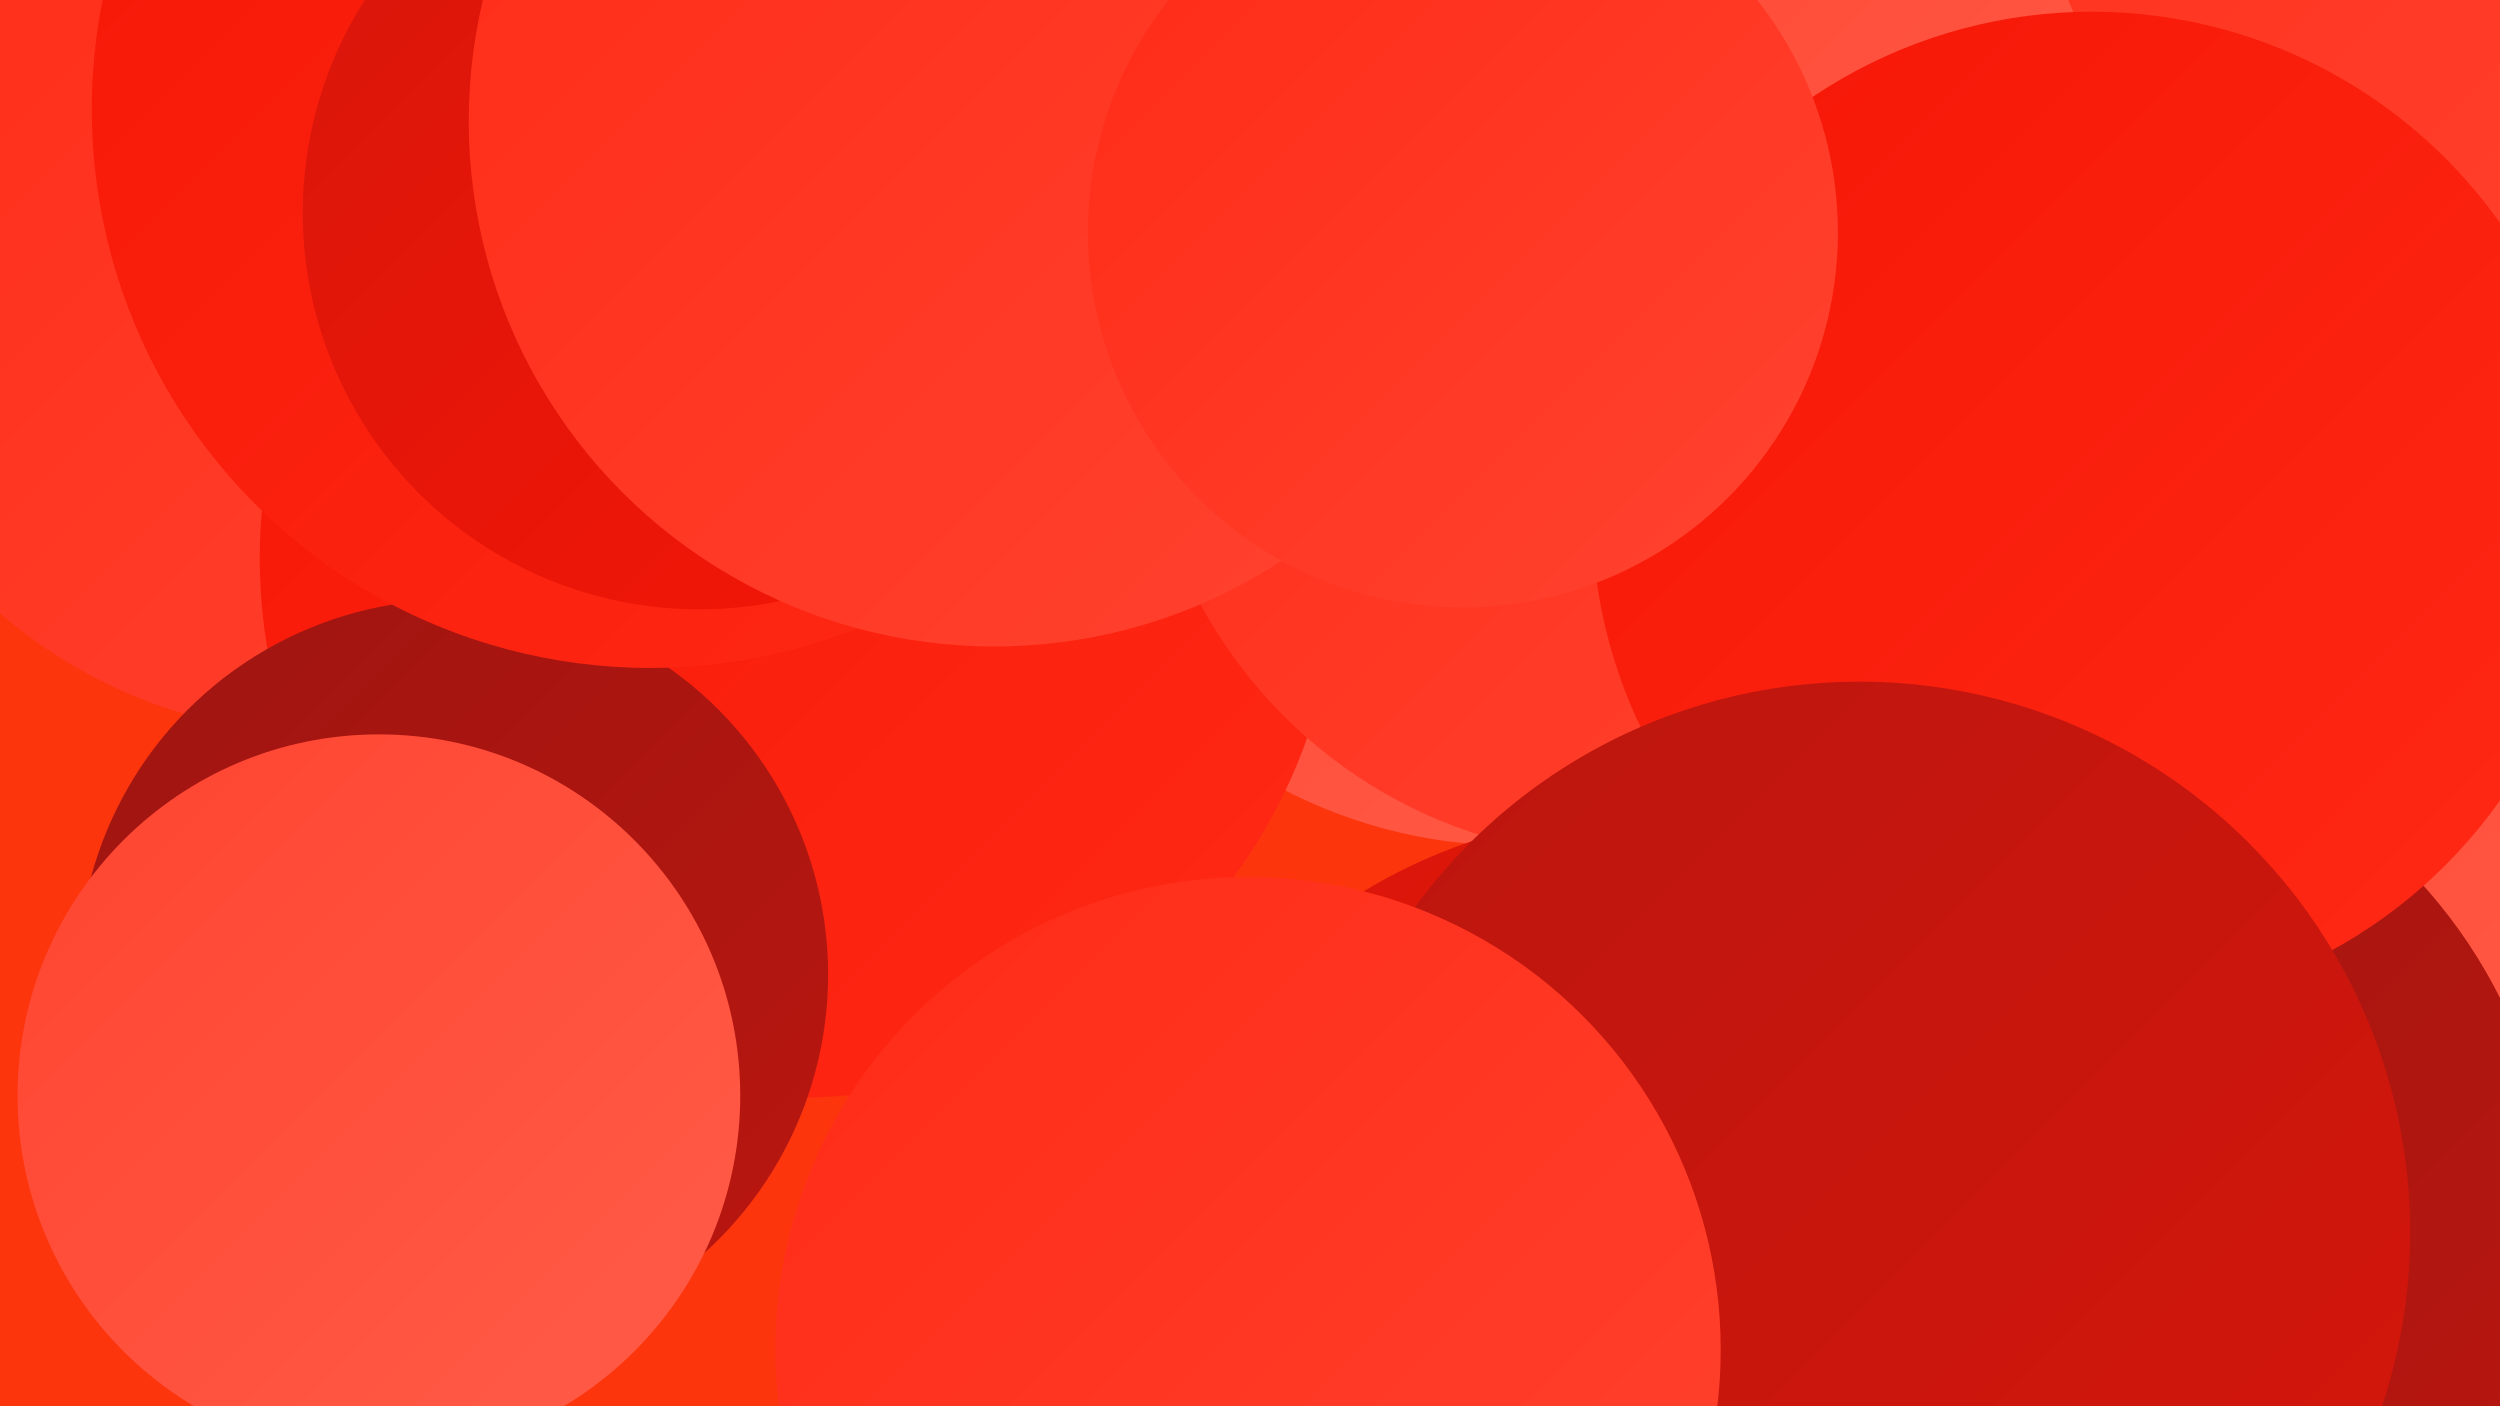
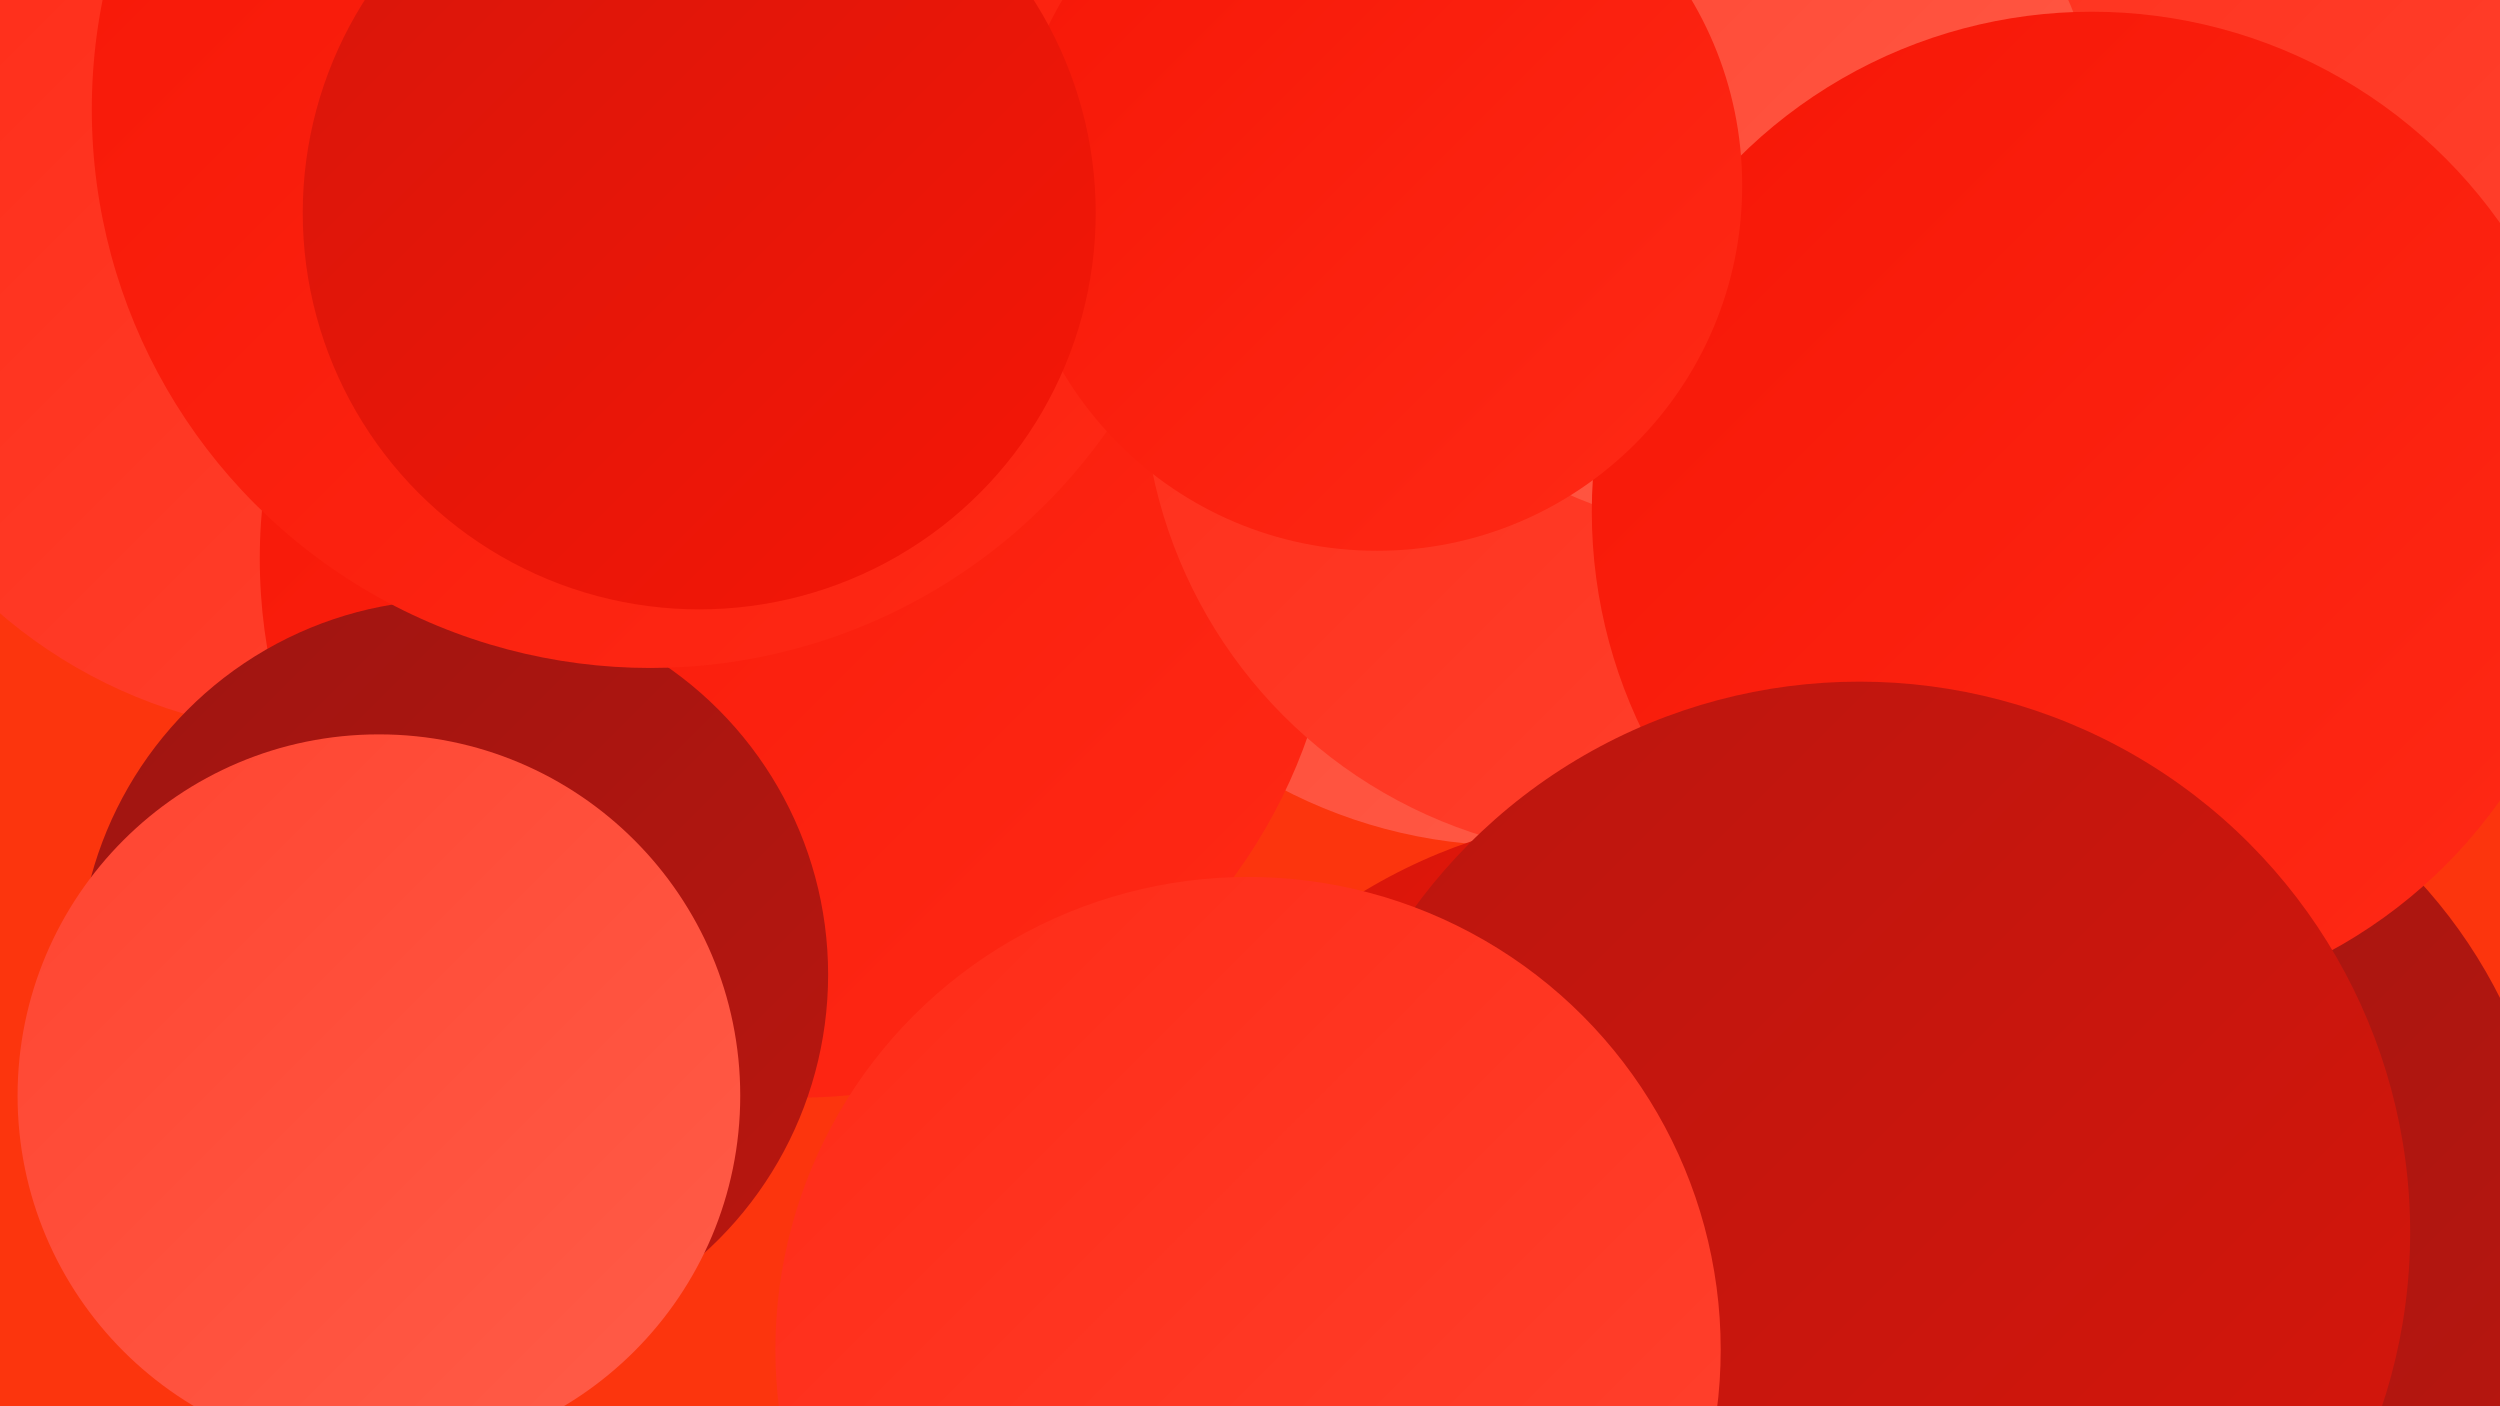
<svg xmlns="http://www.w3.org/2000/svg" width="1280" height="720">
  <defs>
    <linearGradient id="grad0" x1="0%" y1="0%" x2="100%" y2="100%">
      <stop offset="0%" style="stop-color:#9e1511;stop-opacity:1" />
      <stop offset="100%" style="stop-color:#ba160f;stop-opacity:1" />
    </linearGradient>
    <linearGradient id="grad1" x1="0%" y1="0%" x2="100%" y2="100%">
      <stop offset="0%" style="stop-color:#ba160f;stop-opacity:1" />
      <stop offset="100%" style="stop-color:#d7160b;stop-opacity:1" />
    </linearGradient>
    <linearGradient id="grad2" x1="0%" y1="0%" x2="100%" y2="100%">
      <stop offset="0%" style="stop-color:#d7160b;stop-opacity:1" />
      <stop offset="100%" style="stop-color:#f61606;stop-opacity:1" />
    </linearGradient>
    <linearGradient id="grad3" x1="0%" y1="0%" x2="100%" y2="100%">
      <stop offset="0%" style="stop-color:#f61606;stop-opacity:1" />
      <stop offset="100%" style="stop-color:#ff2a16;stop-opacity:1" />
    </linearGradient>
    <linearGradient id="grad4" x1="0%" y1="0%" x2="100%" y2="100%">
      <stop offset="0%" style="stop-color:#ff2a16;stop-opacity:1" />
      <stop offset="100%" style="stop-color:#ff4430;stop-opacity:1" />
    </linearGradient>
    <linearGradient id="grad5" x1="0%" y1="0%" x2="100%" y2="100%">
      <stop offset="0%" style="stop-color:#ff4430;stop-opacity:1" />
      <stop offset="100%" style="stop-color:#ff5d49;stop-opacity:1" />
    </linearGradient>
    <linearGradient id="grad6" x1="0%" y1="0%" x2="100%" y2="100%">
      <stop offset="0%" style="stop-color:#ff5d49;stop-opacity:1" />
      <stop offset="100%" style="stop-color:#9e1511;stop-opacity:1" />
    </linearGradient>
  </defs>
  <rect width="1280" height="720" fill="#fc350d" />
-   <circle cx="1226" cy="352" r="267" fill="url(#grad5)" />
  <circle cx="1044" cy="84" r="266" fill="url(#grad4)" />
  <circle cx="775" cy="177" r="256" fill="url(#grad5)" />
  <circle cx="881" cy="659" r="225" fill="url(#grad2)" />
  <circle cx="167" cy="120" r="256" fill="url(#grad4)" />
  <circle cx="409" cy="286" r="276" fill="url(#grad3)" />
  <circle cx="1045" cy="629" r="263" fill="url(#grad0)" />
  <circle cx="832" cy="192" r="247" fill="url(#grad4)" />
  <circle cx="882" cy="77" r="193" fill="url(#grad5)" />
  <circle cx="232" cy="499" r="192" fill="url(#grad0)" />
  <circle cx="1071" cy="262" r="256" fill="url(#grad3)" />
  <circle cx="843" cy="696" r="280" fill="url(#grad2)" />
  <circle cx="333" cy="56" r="286" fill="url(#grad3)" />
  <circle cx="705" cy="95" r="187" fill="url(#grad3)" />
  <circle cx="952" cy="631" r="282" fill="url(#grad1)" />
  <circle cx="358" cy="109" r="203" fill="url(#grad2)" />
  <circle cx="639" cy="691" r="242" fill="url(#grad4)" />
-   <circle cx="509" cy="62" r="269" fill="url(#grad4)" />
  <circle cx="194" cy="561" r="185" fill="url(#grad5)" />
-   <circle cx="749" cy="119" r="192" fill="url(#grad4)" />
</svg>